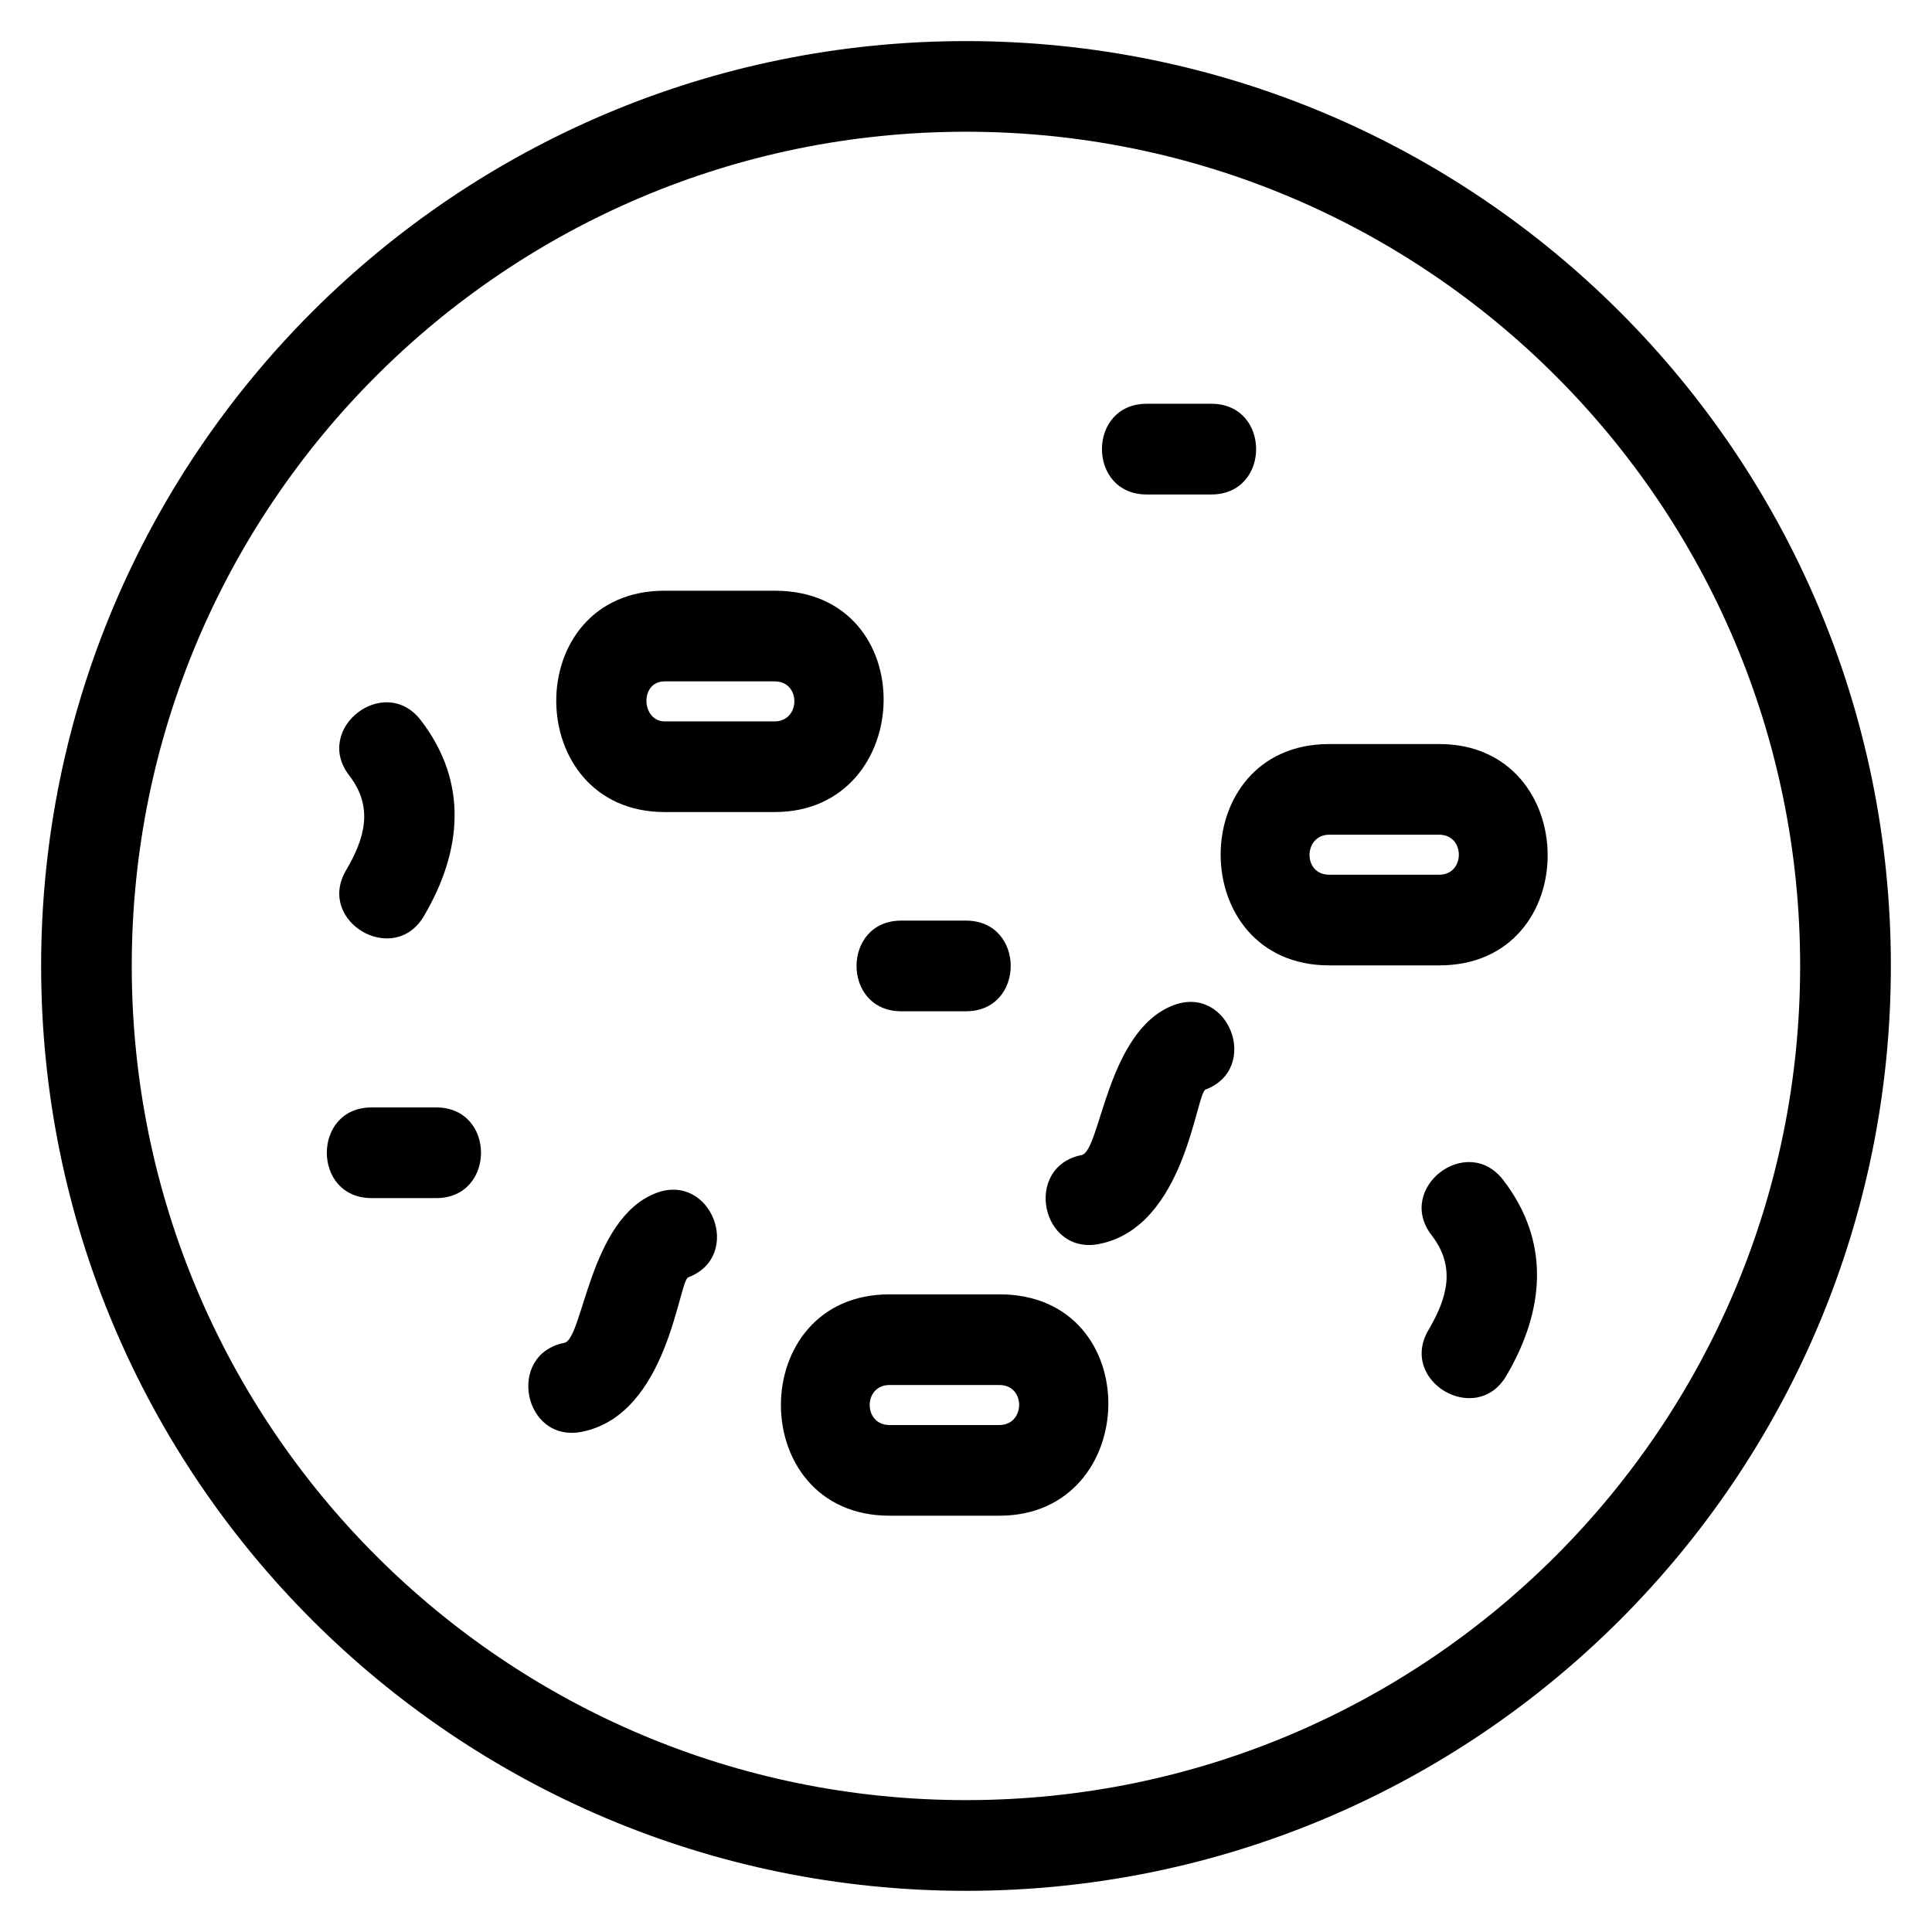
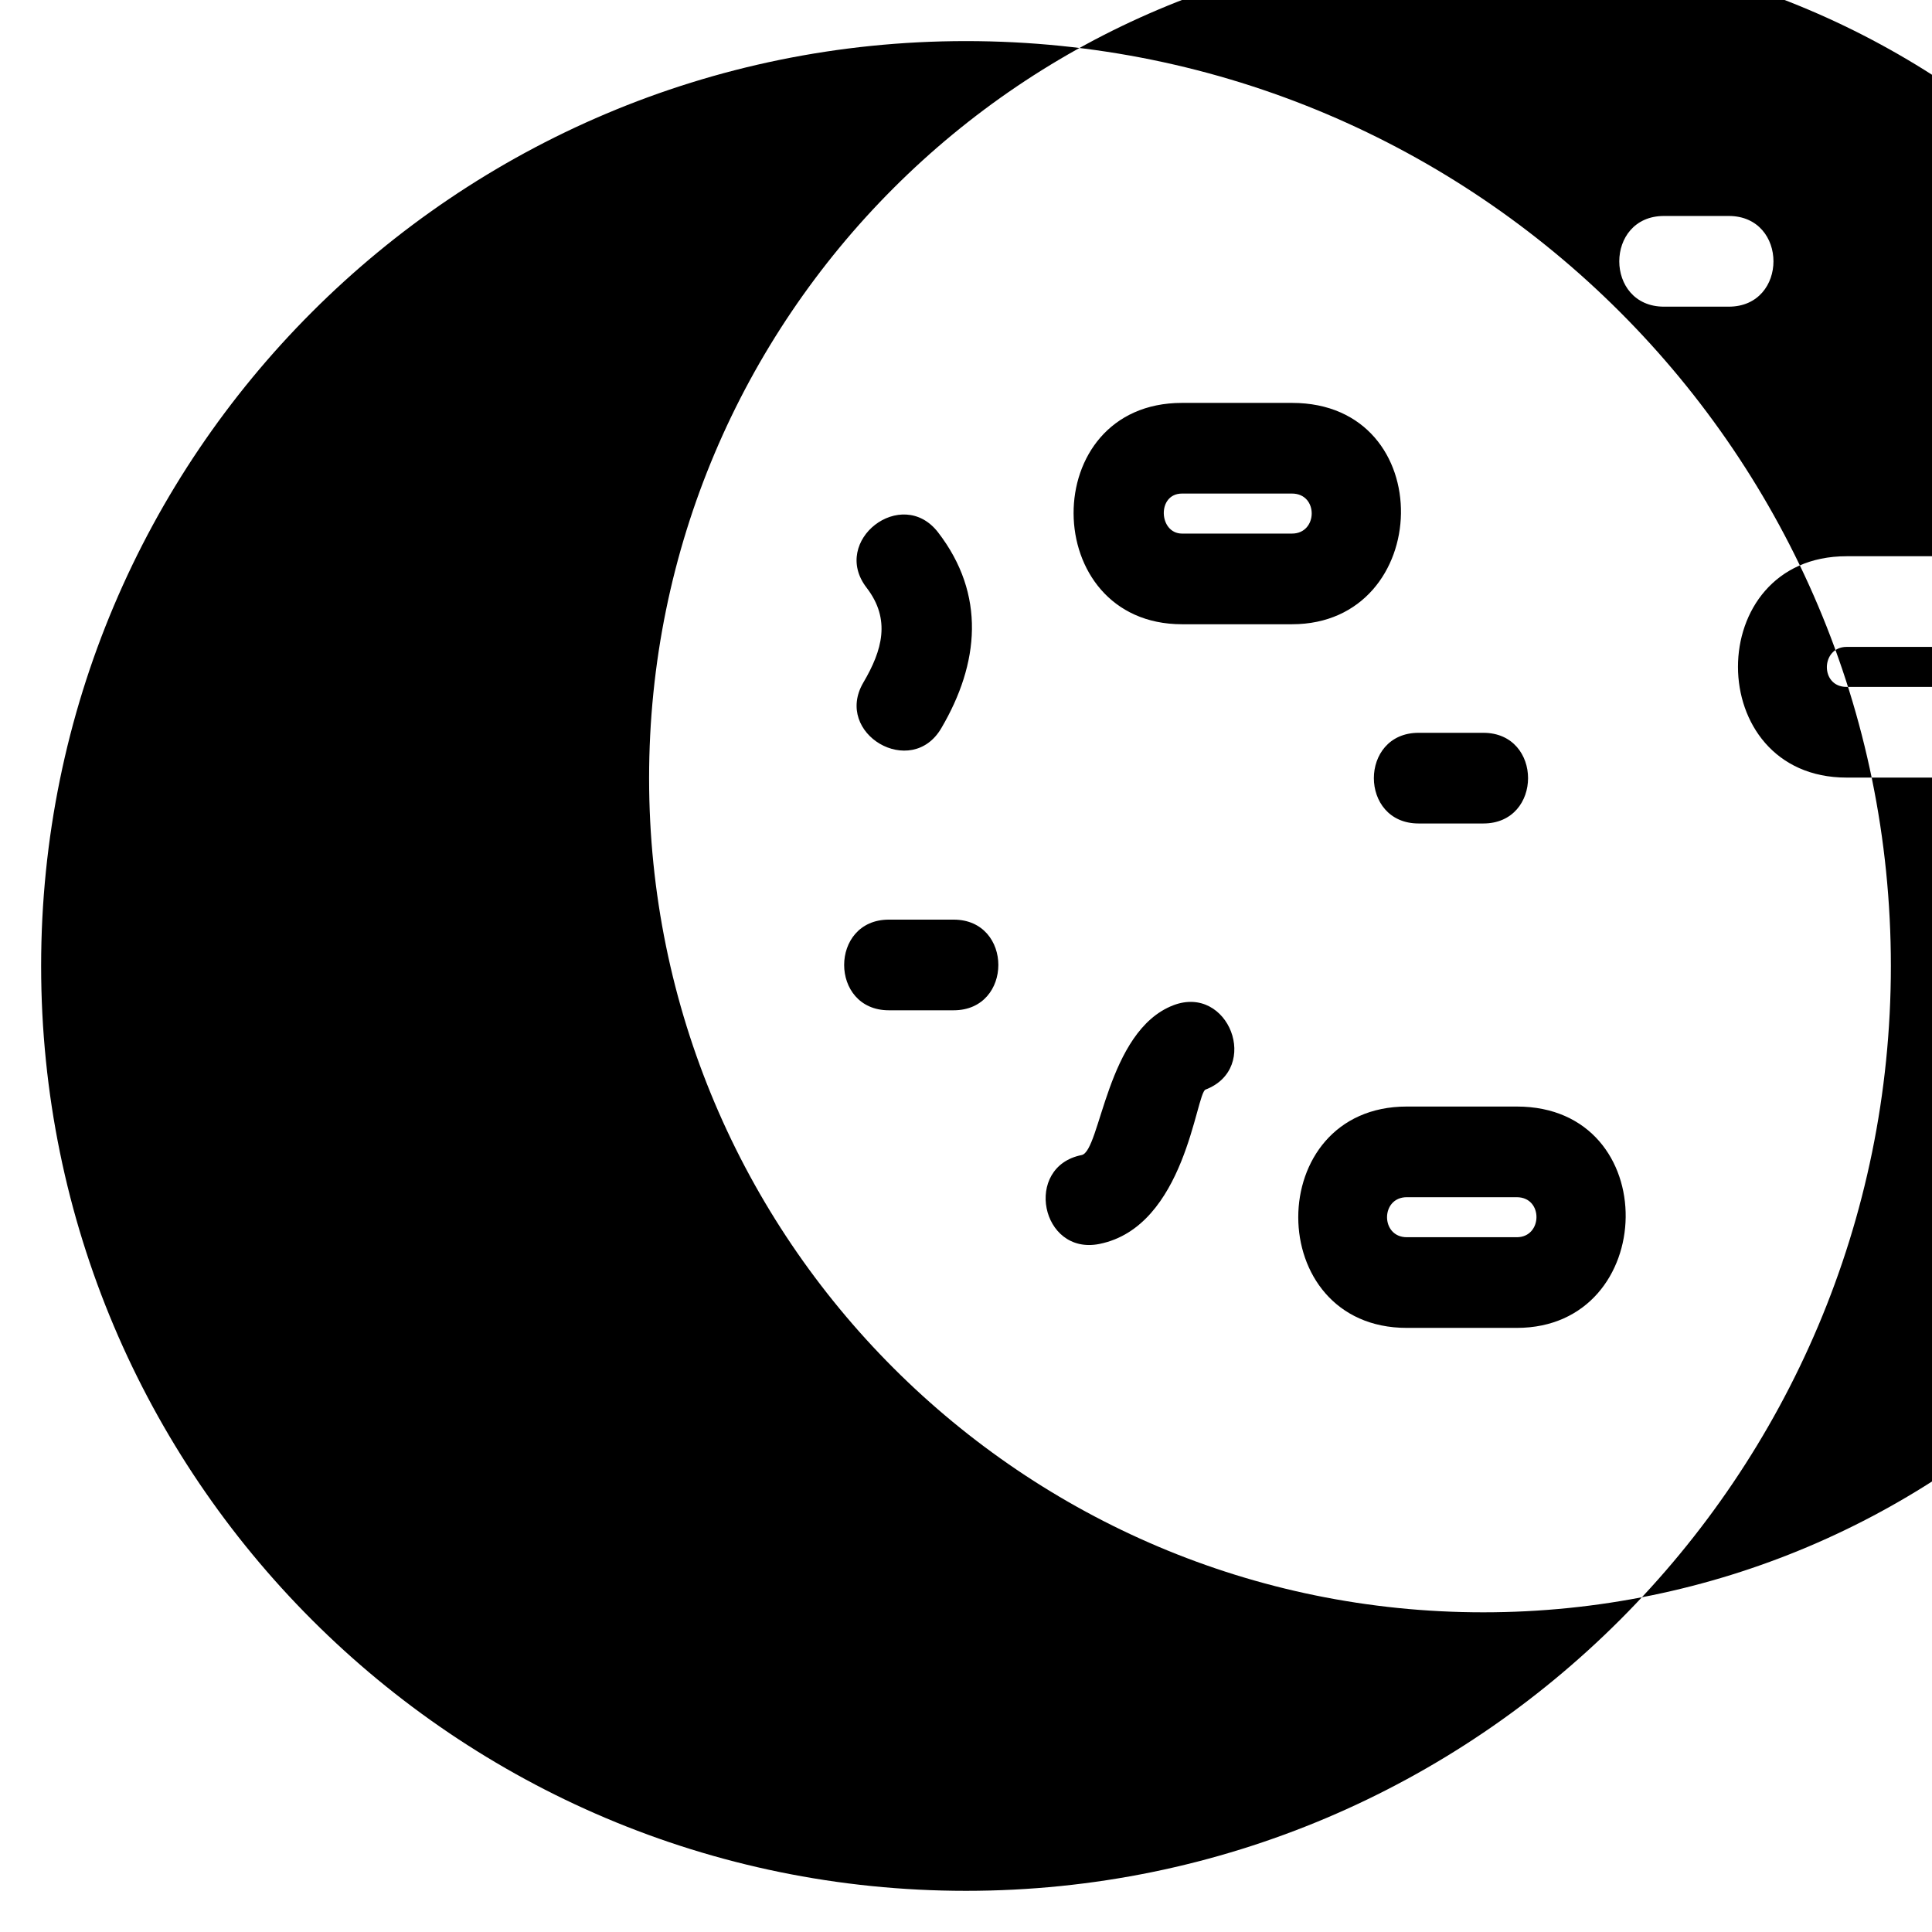
<svg xmlns="http://www.w3.org/2000/svg" fill="#000000" width="800px" height="800px" version="1.1" viewBox="144 144 512 512">
-   <path d="m400 154.89c135.36 0 245.1 109.74 245.1 245.1 0 135.36-109.74 245.1-245.1 245.1s-245.1-109.74-245.1-245.1c0-135.36 109.74-245.1 245.1-245.1zm54.934 255.52c14.691-5.617 23.23 16.723 8.547 22.34-2.566 0.977-5.312 36.348-28.145 40.914-15.5 3.082-20.191-20.477-4.695-23.562 5.016-1 6.57-32.871 24.297-39.691zm-137.1 49.77c14.699-5.617 23.238 16.723 8.547 22.34-2.566 0.98-5.312 36.348-28.145 40.914-15.5 3.09-20.191-20.477-4.695-23.559 5.016-1.004 6.57-32.883 24.297-39.695zm-81.289-110.68c-9.617-12.461 9.344-27.098 18.957-14.645 12.688 16.461 10.953 34.727 0.844 51.902-7.949 13.562-28.605 1.457-20.648-12.109 5.012-8.516 7.344-16.723 0.844-25.148zm286.84 121.84c-9.617-12.461 9.348-27.098 18.965-14.645 12.688 16.453 10.953 34.727 0.844 51.902-7.957 13.562-28.605 1.457-20.648-12.109 5.012-8.516 7.344-16.723 0.84-25.148zm-75.508-196.3c-15.805 0-15.805-24.035 0-24.035h17.156c15.805 0 15.805 24.035 0 24.035zm-65.035 136.96c-15.805 0-15.805-24.027 0-24.027h17.156c15.805 0 15.805 24.027 0 24.027zm-140.38 49.508c-15.805 0-15.805-24.027 0-24.027h17.156c15.805 0 15.805 24.027 0 24.027zm253.8-120.33h29.145c38.035 0 38.602 58.66 0 58.66h-29.145c-38.328 0-38.418-58.66 0-58.66zm29.145 24.027h-29.145c-6.824 0-7.106 10.605 0 10.605h29.145c6.934 0 6.945-10.605 0-10.605zm-145.69 121.81h29.145c39.172 0 37.785 58.66 0 58.66h-29.145c-38.355 0-38.355-58.66 0-58.66zm29.145 24.027h-29.145c-6.984 0-6.984 10.605 0 10.605h29.145c6.867 0 7.047-10.605 0-10.605zm-88.711-210.5h29.145c39.367 0 37.625 58.66 0 58.66h-29.145c-38.035 0-38.602-58.66 0-58.66zm29.145 24.027h-29.145c-6.711 0-6.176 10.605 0 10.605h29.145c6.887 0 7.035-10.605 0-10.605zm50.691-145.66c-122.1 0-221.07 98.969-221.07 221.07 0 122.09 98.977 221.07 221.07 221.07 122.1 0 221.07-98.969 221.07-221.07 0-122.1-98.969-221.07-221.07-221.07z" />
+   <path d="m400 154.89c135.36 0 245.1 109.74 245.1 245.1 0 135.36-109.74 245.1-245.1 245.1s-245.1-109.74-245.1-245.1c0-135.36 109.74-245.1 245.1-245.1zm54.934 255.52c14.691-5.617 23.23 16.723 8.547 22.34-2.566 0.977-5.312 36.348-28.145 40.914-15.5 3.082-20.191-20.477-4.695-23.562 5.016-1 6.57-32.871 24.297-39.691zc14.699-5.617 23.238 16.723 8.547 22.34-2.566 0.98-5.312 36.348-28.145 40.914-15.5 3.09-20.191-20.477-4.695-23.559 5.016-1.004 6.57-32.883 24.297-39.695zm-81.289-110.68c-9.617-12.461 9.344-27.098 18.957-14.645 12.688 16.461 10.953 34.727 0.844 51.902-7.949 13.562-28.605 1.457-20.648-12.109 5.012-8.516 7.344-16.723 0.844-25.148zm286.84 121.84c-9.617-12.461 9.348-27.098 18.965-14.645 12.688 16.453 10.953 34.727 0.844 51.902-7.957 13.562-28.605 1.457-20.648-12.109 5.012-8.516 7.344-16.723 0.84-25.148zm-75.508-196.3c-15.805 0-15.805-24.035 0-24.035h17.156c15.805 0 15.805 24.035 0 24.035zm-65.035 136.96c-15.805 0-15.805-24.027 0-24.027h17.156c15.805 0 15.805 24.027 0 24.027zm-140.38 49.508c-15.805 0-15.805-24.027 0-24.027h17.156c15.805 0 15.805 24.027 0 24.027zm253.8-120.33h29.145c38.035 0 38.602 58.66 0 58.66h-29.145c-38.328 0-38.418-58.66 0-58.66zm29.145 24.027h-29.145c-6.824 0-7.106 10.605 0 10.605h29.145c6.934 0 6.945-10.605 0-10.605zm-145.69 121.81h29.145c39.172 0 37.785 58.66 0 58.66h-29.145c-38.355 0-38.355-58.66 0-58.66zm29.145 24.027h-29.145c-6.984 0-6.984 10.605 0 10.605h29.145c6.867 0 7.047-10.605 0-10.605zm-88.711-210.5h29.145c39.367 0 37.625 58.66 0 58.66h-29.145c-38.035 0-38.602-58.66 0-58.66zm29.145 24.027h-29.145c-6.711 0-6.176 10.605 0 10.605h29.145c6.887 0 7.035-10.605 0-10.605zm50.691-145.66c-122.1 0-221.07 98.969-221.07 221.07 0 122.09 98.977 221.07 221.07 221.07 122.1 0 221.07-98.969 221.07-221.07 0-122.1-98.969-221.07-221.07-221.07z" />
</svg>